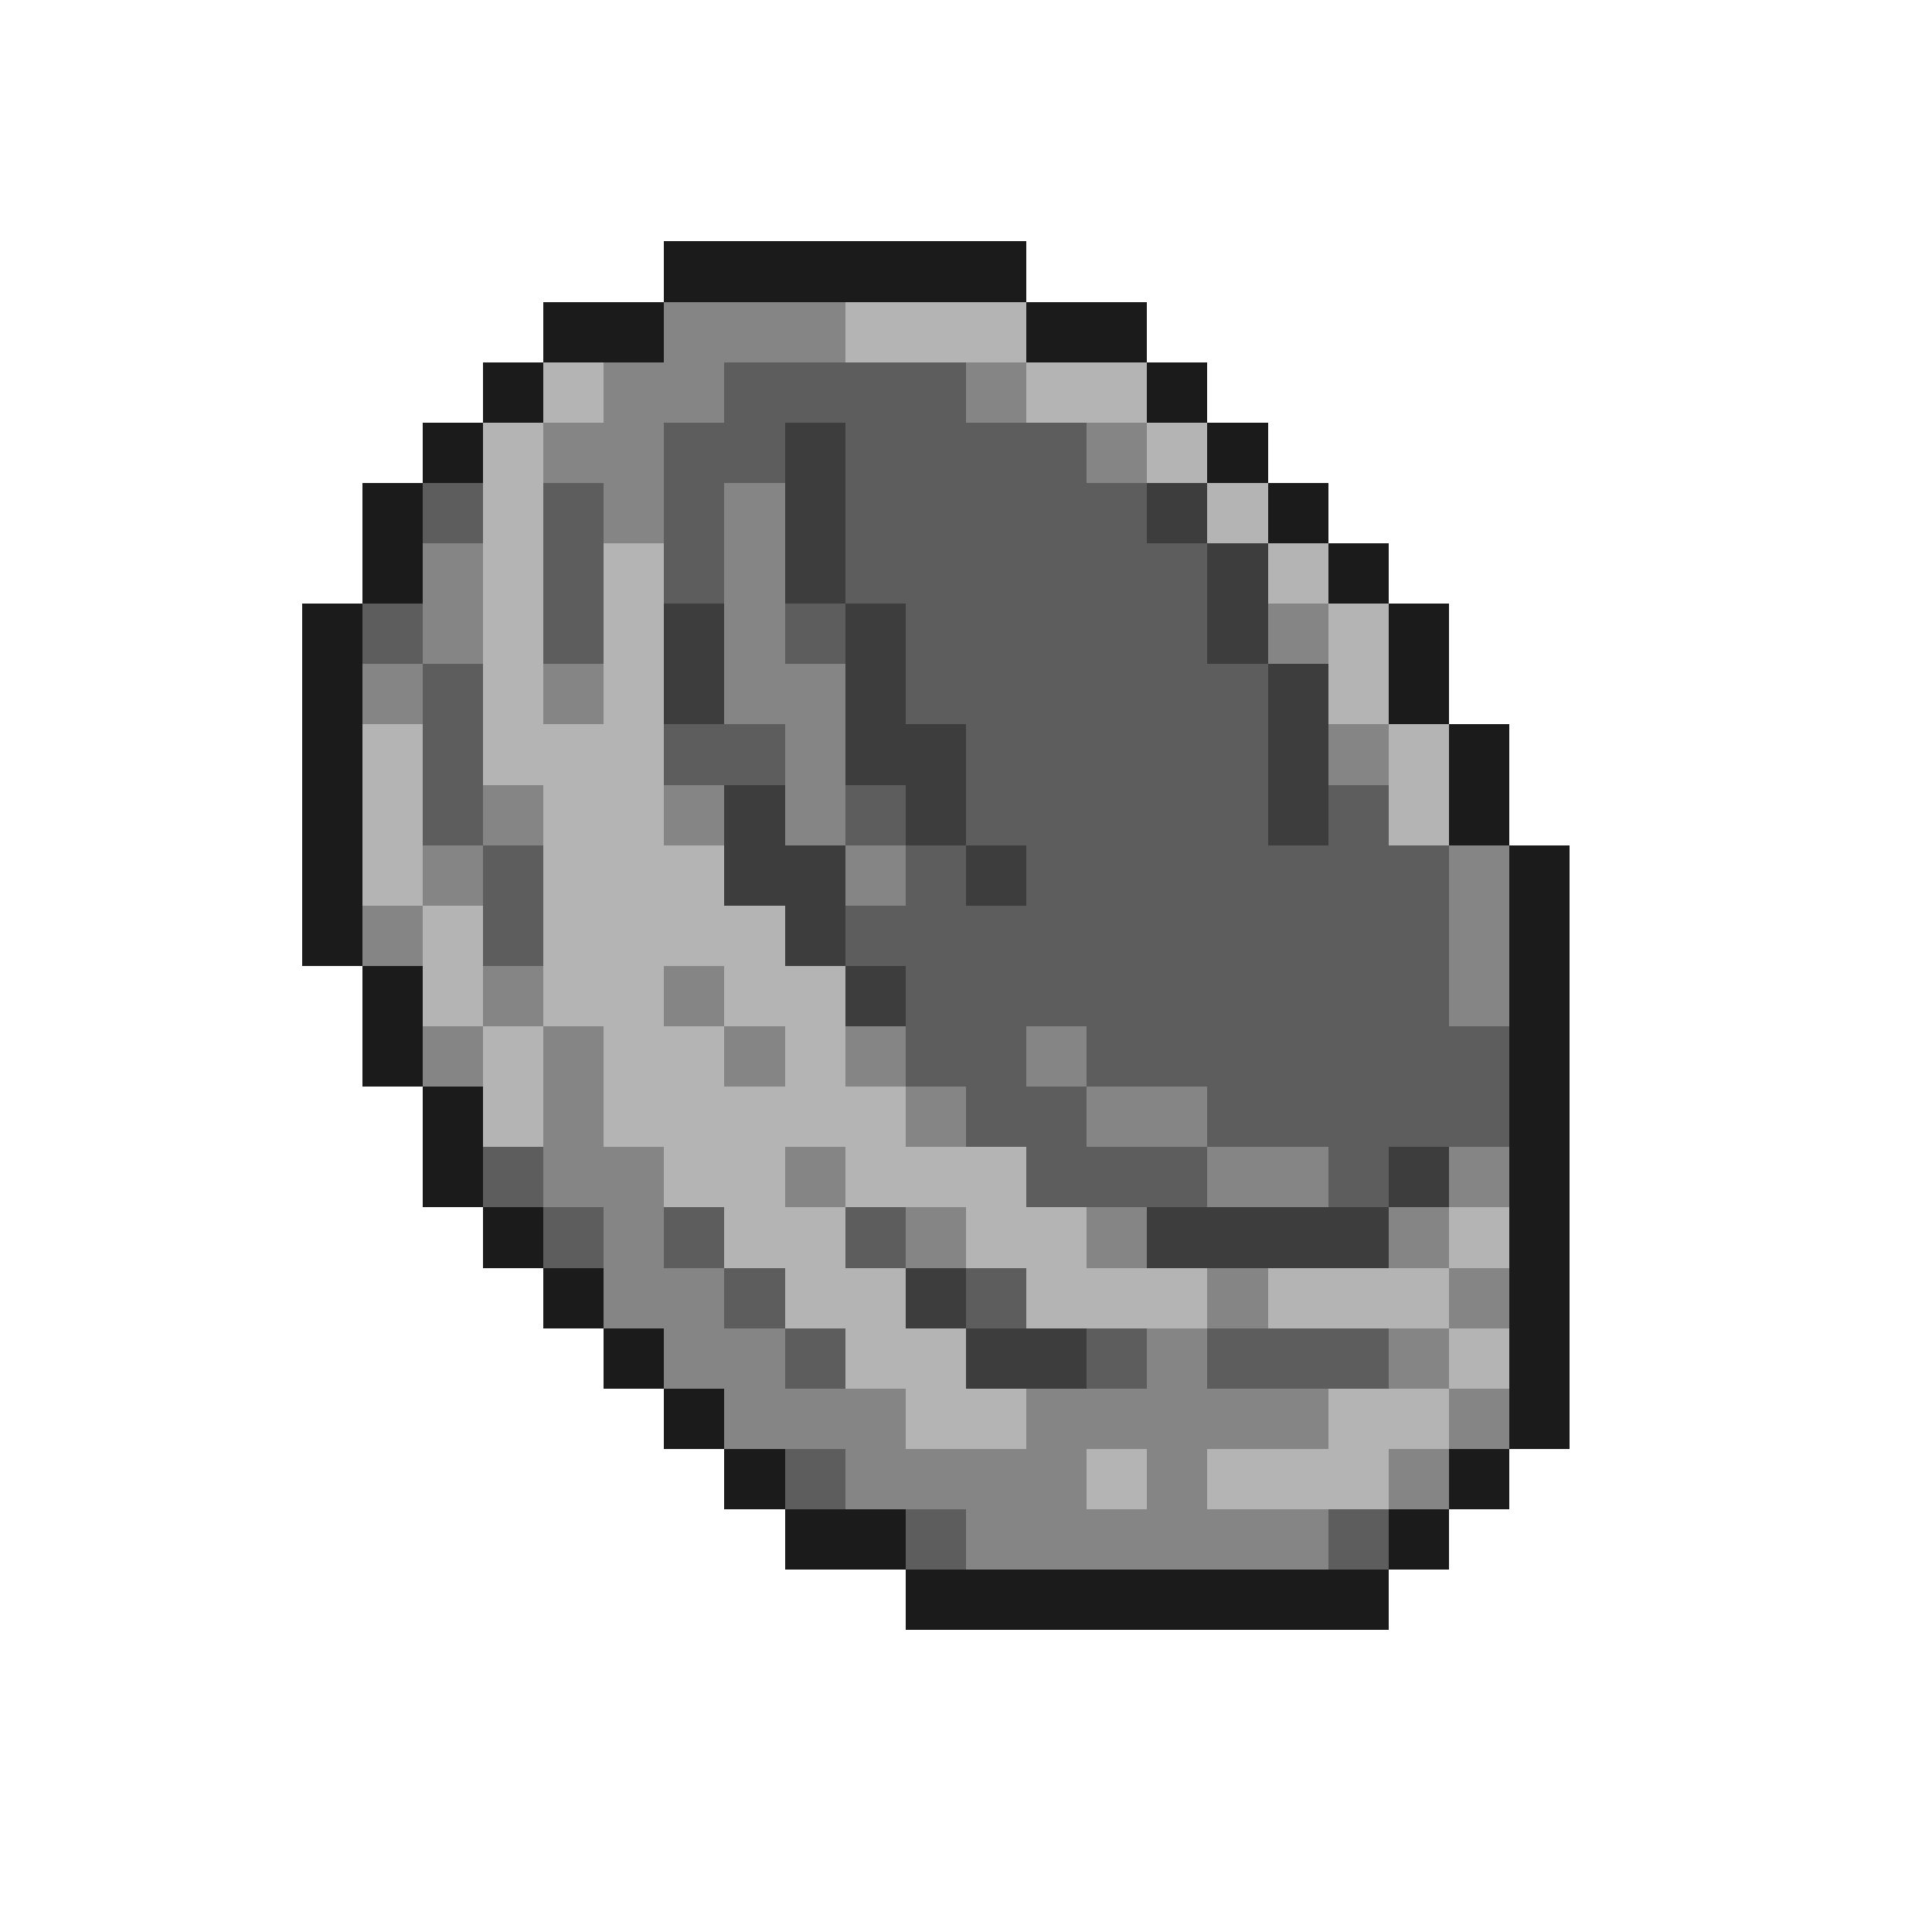
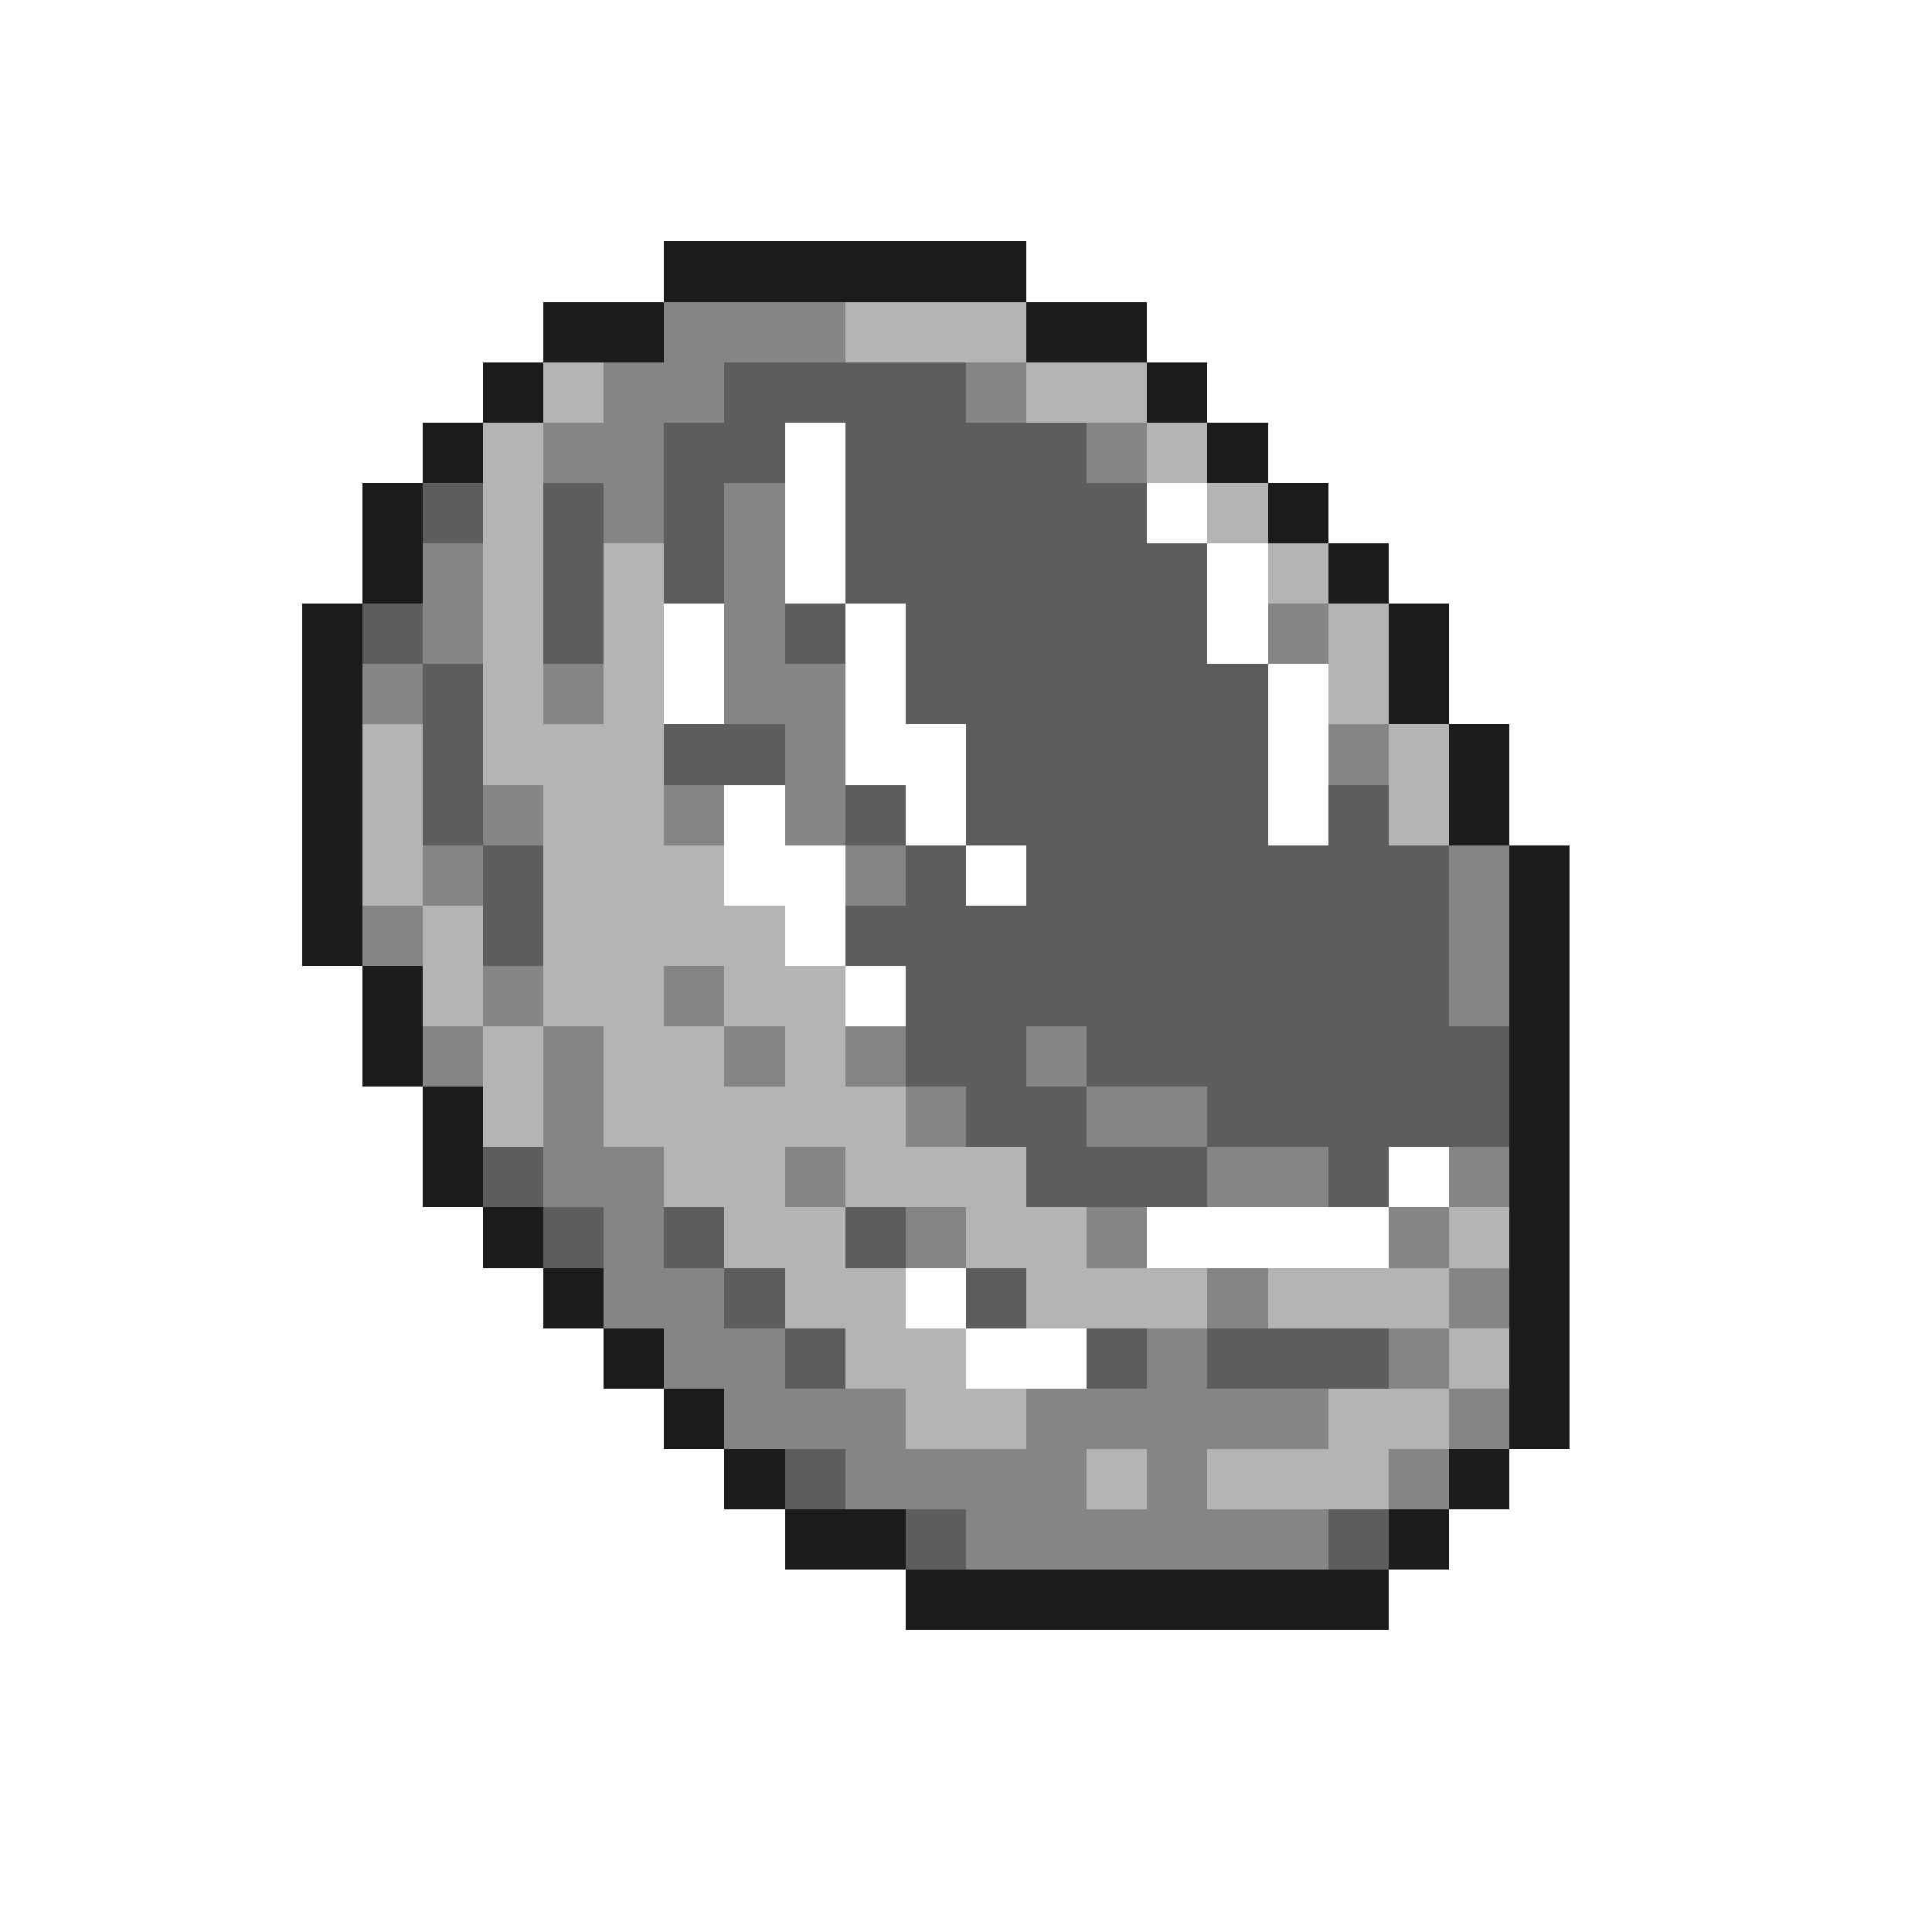
<svg xmlns="http://www.w3.org/2000/svg" viewBox="0 -0.5 32 32" shape-rendering="crispEdges">
  <path stroke="#1b1b1b" d="M11 4h6M9 5h2M17 5h2M8 6h1M19 6h1M7 7h1M20 7h1M6 8h1M21 8h1M6 9h1M22 9h1M5 10h1M23 10h1M5 11h1M23 11h1M5 12h1M24 12h1M5 13h1M24 13h1M5 14h1M25 14h1M5 15h1M25 15h1M6 16h1M25 16h1M6 17h1M25 17h1M7 18h1M25 18h1M7 19h1M25 19h1M8 20h1M25 20h1M9 21h1M25 21h1M10 22h1M25 22h1M11 23h1M25 23h1M12 24h1M24 24h1M13 25h2M23 25h1M15 26h8" />
  <path stroke="#858585" d="M11 5h3M10 6h2M16 6h1M9 7h2M18 7h1M10 8h1M12 8h1M7 9h1M12 9h1M7 10h1M12 10h1M21 10h1M6 11h1M9 11h1M12 11h2M13 12h1M22 12h1M8 13h1M11 13h1M13 13h1M7 14h1M14 14h1M24 14h1M6 15h1M24 15h1M8 16h1M11 16h1M24 16h1M7 17h1M9 17h1M12 17h1M14 17h1M17 17h1M9 18h1M15 18h1M18 18h2M9 19h2M13 19h1M20 19h2M24 19h1M10 20h1M15 20h1M18 20h1M23 20h1M10 21h2M20 21h1M24 21h1M11 22h2M19 22h1M23 22h1M12 23h3M17 23h5M24 23h1M14 24h4M19 24h1M23 24h1M16 25h6" />
  <path stroke="#b4b4b4" d="M14 5h3M9 6h1M17 6h2M8 7h1M19 7h1M8 8h1M20 8h1M8 9h1M10 9h1M21 9h1M8 10h1M10 10h1M22 10h1M8 11h1M10 11h1M22 11h1M6 12h1M8 12h3M23 12h1M6 13h1M9 13h2M23 13h1M6 14h1M9 14h3M7 15h1M9 15h4M7 16h1M9 16h2M12 16h2M8 17h1M10 17h2M13 17h1M8 18h1M10 18h5M11 19h2M14 19h3M12 20h2M16 20h2M24 20h1M13 21h2M17 21h3M21 21h3M14 22h2M24 22h1M15 23h2M22 23h2M18 24h1M20 24h3" />
  <path stroke="#5d5d5d" d="M12 6h4M11 7h2M14 7h4M7 8h1M9 8h1M11 8h1M14 8h5M9 9h1M11 9h1M14 9h6M6 10h1M9 10h1M13 10h1M15 10h5M7 11h1M15 11h6M7 12h1M11 12h2M16 12h5M7 13h1M14 13h1M16 13h5M22 13h1M8 14h1M15 14h1M17 14h7M8 15h1M14 15h10M15 16h9M15 17h2M18 17h7M16 18h2M20 18h5M8 19h1M17 19h3M22 19h1M9 20h1M11 20h1M14 20h1M12 21h1M16 21h1M13 22h1M18 22h1M20 22h3M13 24h1M15 25h1M22 25h1" />
-   <path stroke="#3d3d3d" d="M13 7h1M13 8h1M19 8h1M13 9h1M20 9h1M11 10h1M14 10h1M20 10h1M11 11h1M14 11h1M21 11h1M14 12h2M21 12h1M12 13h1M15 13h1M21 13h1M12 14h2M16 14h1M13 15h1M14 16h1M23 19h1M19 20h4M15 21h1M16 22h2" />
</svg>